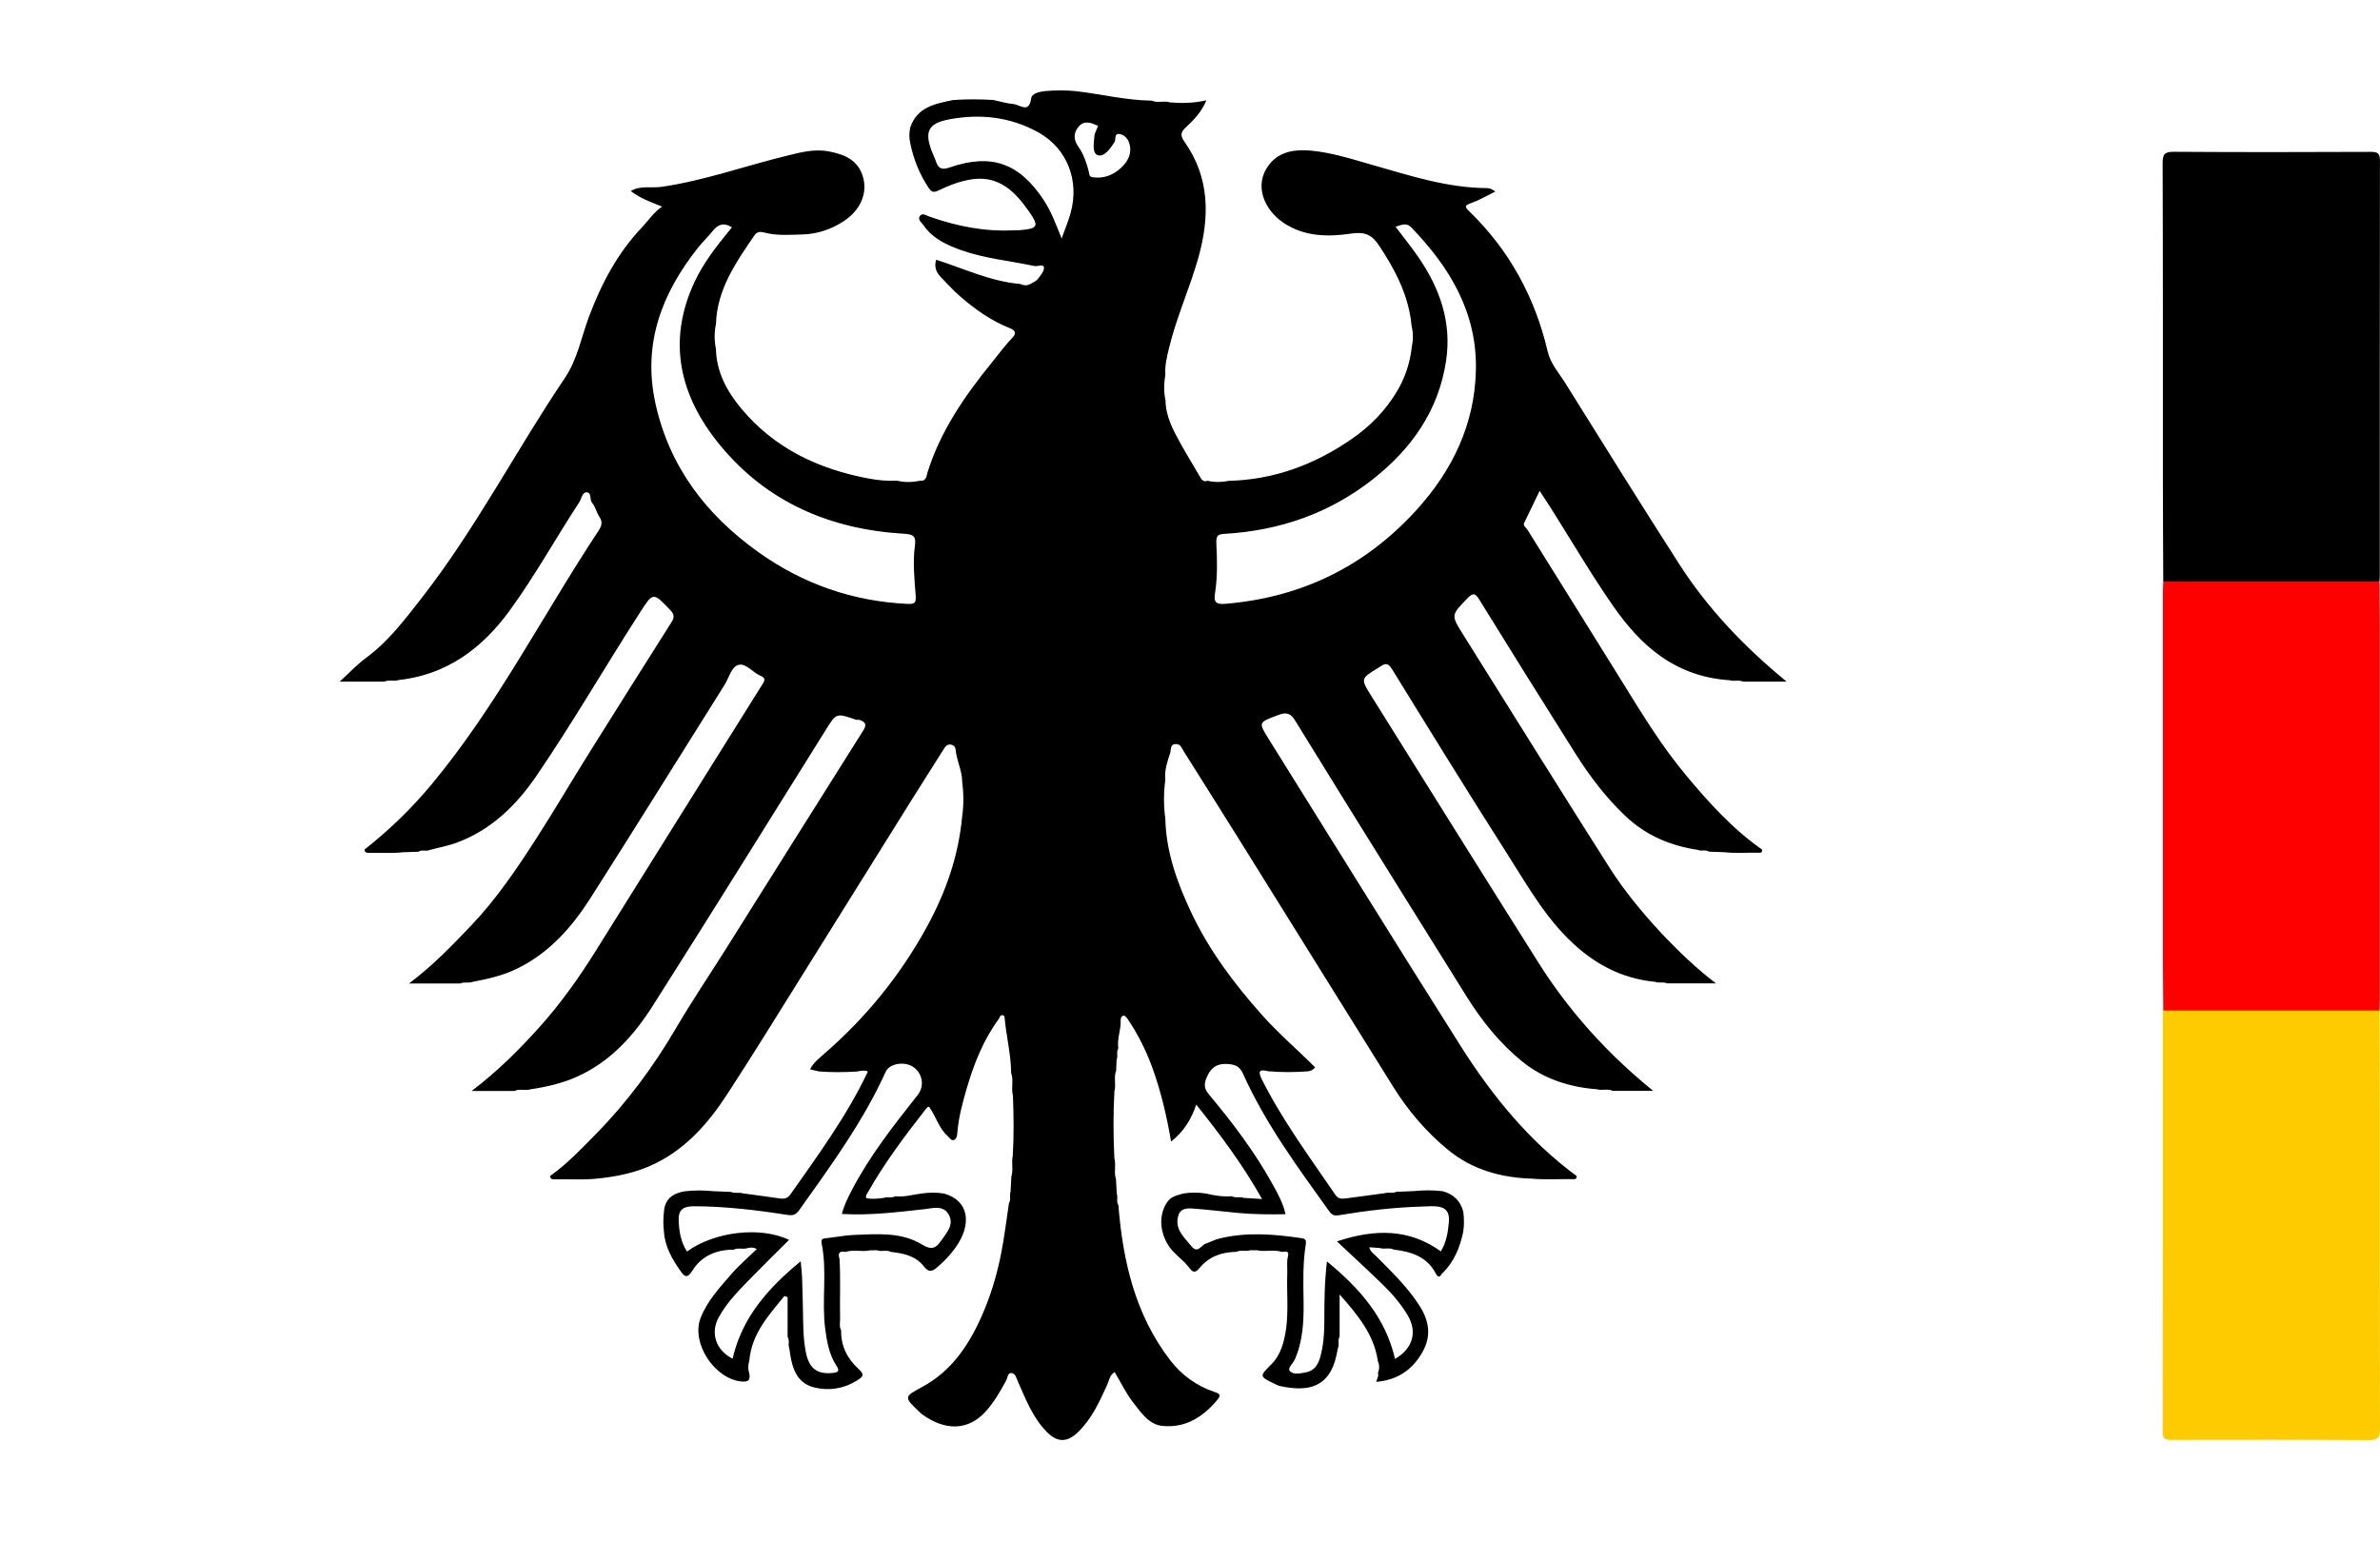
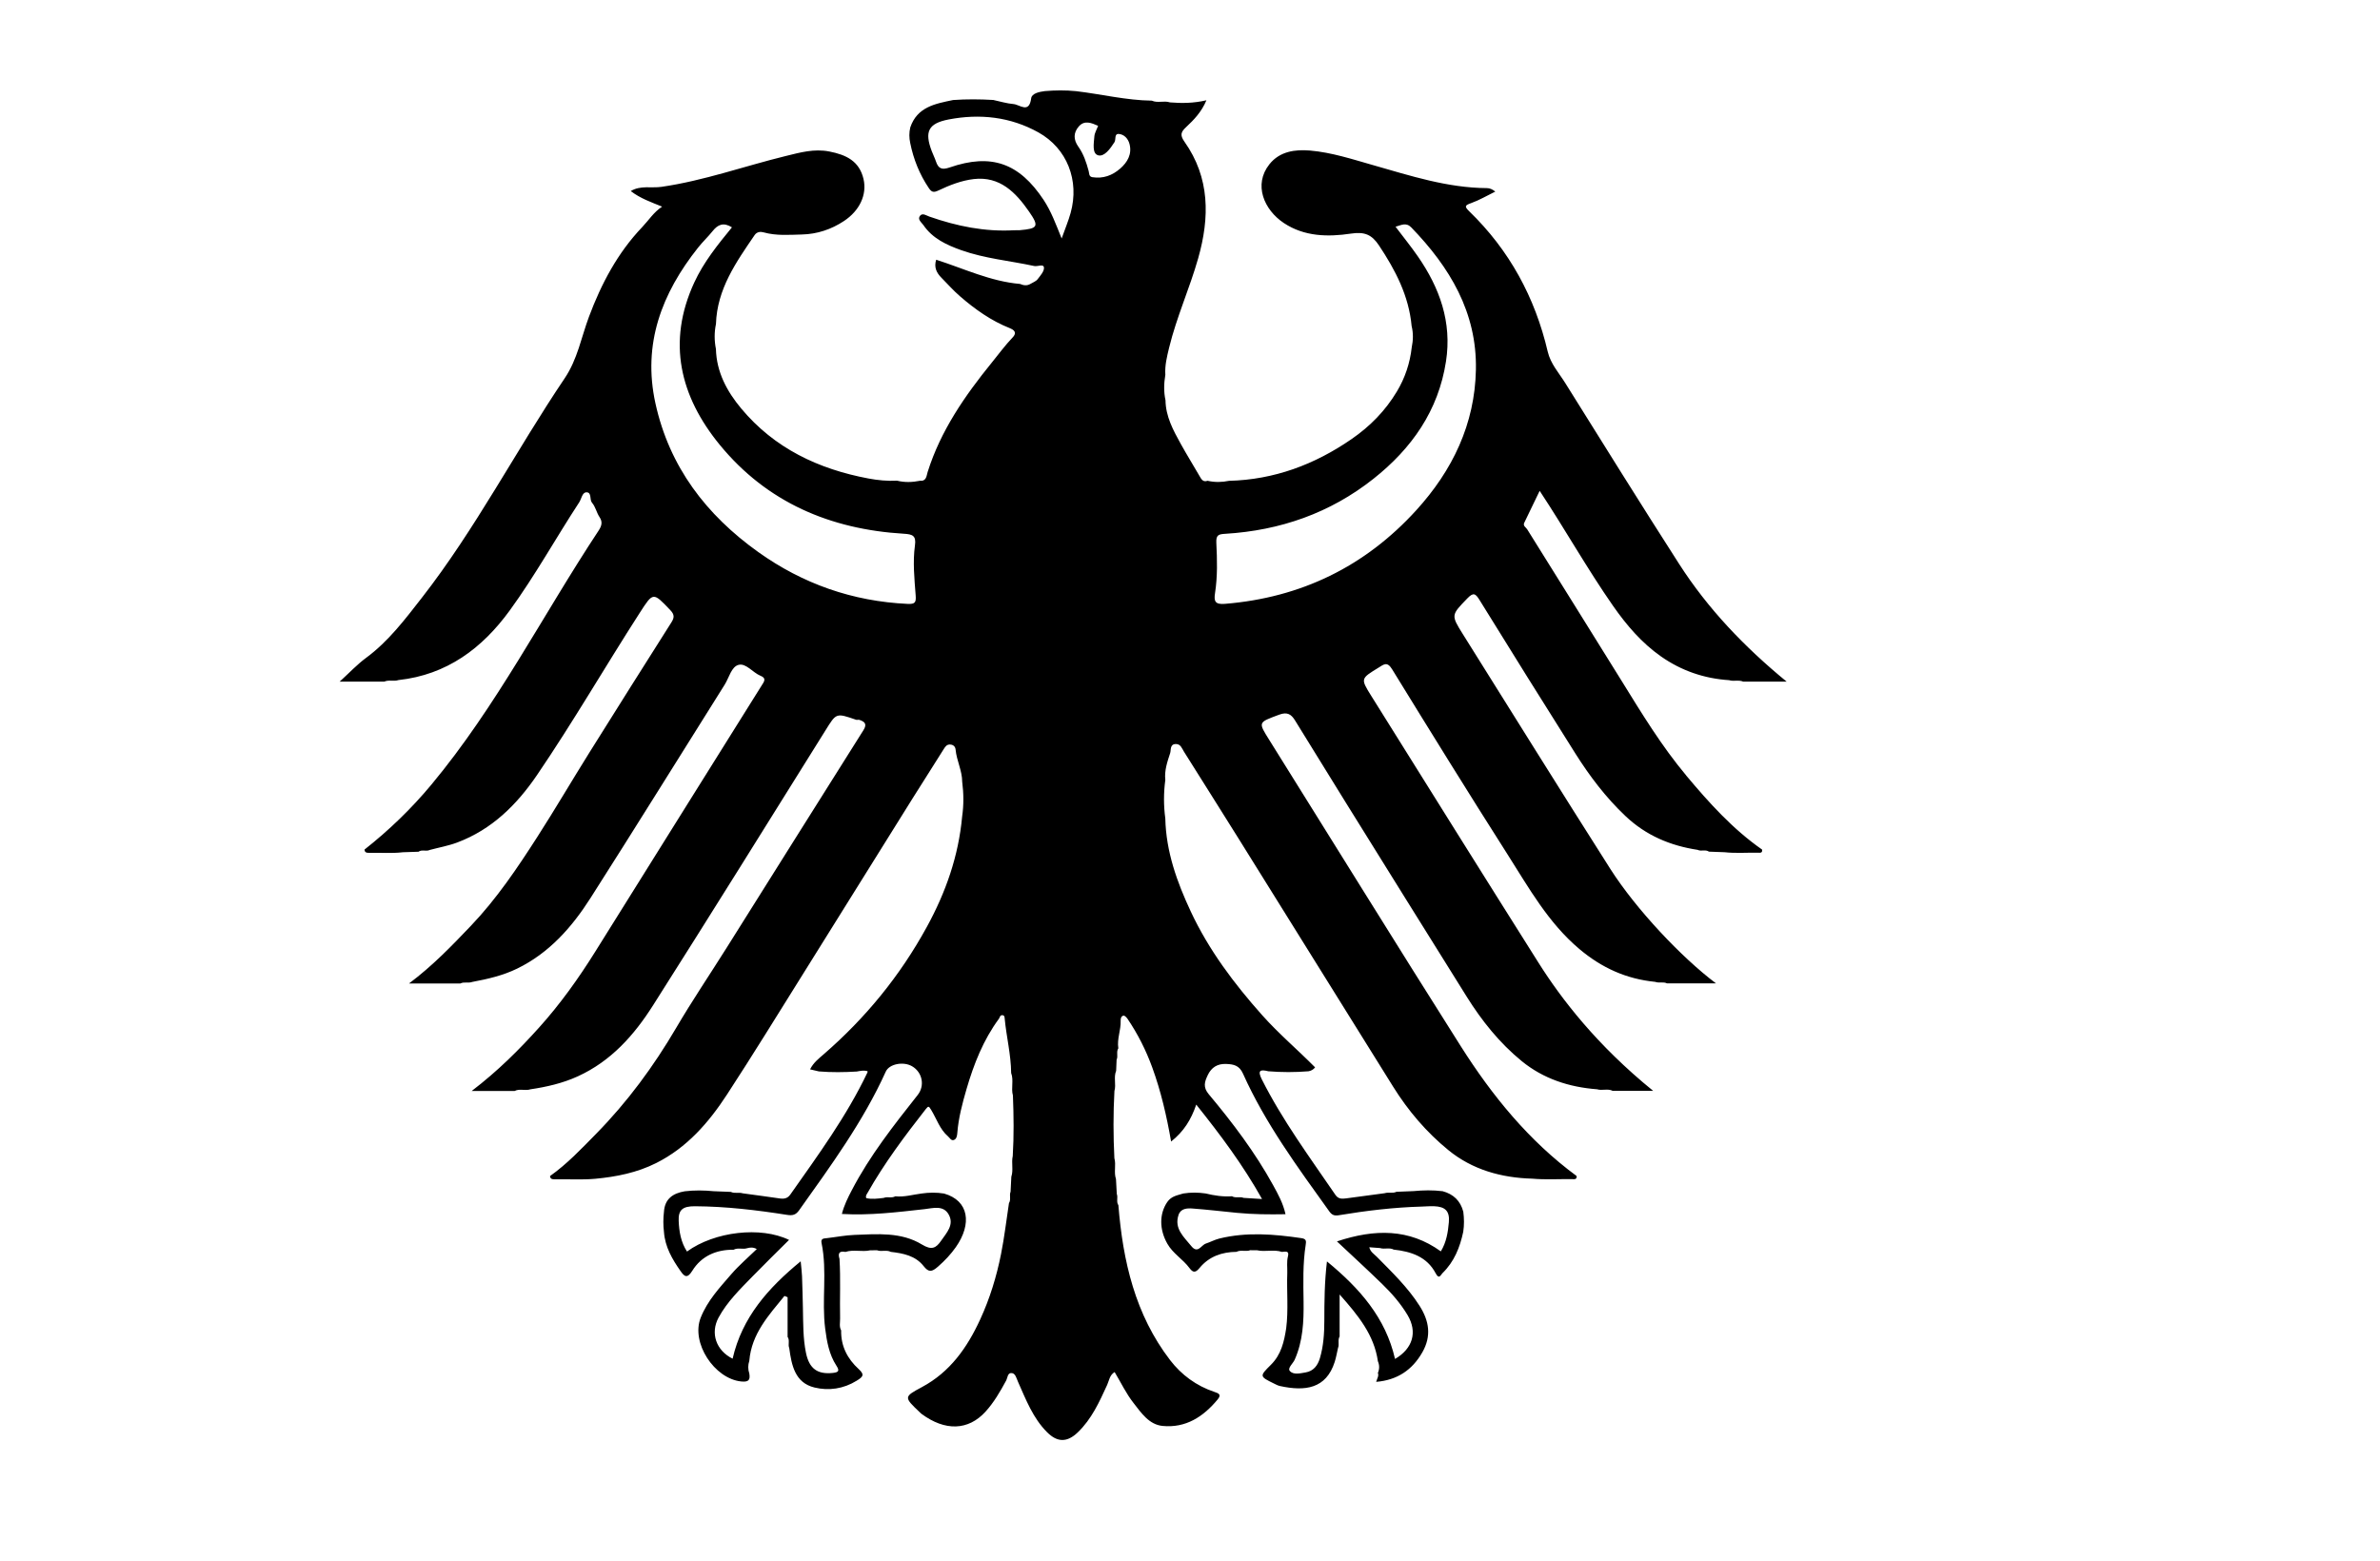
<svg xmlns="http://www.w3.org/2000/svg" id="a" width="125" height="82" viewBox="0 0 125 82">
-   <path d="M113.616,30.536c-.007-1.781-.018-3.561-.019-5.342-.002-5.539,.006-11.079-.013-16.618-.002-.487,.11-.605,.6-.602,3.445,.024,6.89,.019,10.335,.004,.384-.002,.479,.099,.479,.481-.012,7.281-.009,14.563-.01,21.844-0,.078-.012,.156-.019,.233-.221,.216-.506,.188-.776,.188-3.267,.005-6.534,.005-9.802,0-.27-0-.554,.028-.776-.188Z" />
-   <path d="M113.616,30.536c3.784,0,7.569,0,11.353,0,.007,.917,.018,1.834,.019,2.752,.002,6.385,.001,12.769,0,19.154-0,.214-.012,.429-.019,.643-.221,.216-.505,.188-.775,.189-3.267,.005-6.535,.005-9.802,0-.27-0-.554,.027-.775-.189-.006-.995-.018-1.991-.019-2.986-.002-6.307-.001-12.613-0-18.92,0-.214,.012-.429,.019-.643Z" style="fill:#fe0000;" />
-   <path d="M113.616,53.084c3.784-0,7.569-0,11.353-0,.006,1.819,.018,3.638,.019,5.457,.002,5.497-.006,10.994,.012,16.491,.002,.48-.104,.618-.602,.615-3.423-.024-6.847-.014-10.27-.011-.301,0-.544,.049-.543-.428,.018-7.336,.014-14.672,.015-22.008,0-.039,.01-.077,.016-.116Z" style="fill:#fecb00;" />
  <path d="M88.562,40.736c-1.292-1.543-2.334-3.258-3.39-4.965-1.646-2.661-3.311-5.31-4.963-7.967-.064-.103-.232-.178-.155-.34,.261-.55,.528-1.096,.811-1.68,1.341,2.03,2.498,4.098,3.852,6.039,.708,1.015,1.503,1.946,2.519,2.659,1.07,.751,2.271,1.164,3.58,1.248,.242,.078,.504-.029,.743,.078h2.279c-2.229-1.83-4.137-3.83-5.644-6.177-2.024-3.154-4.003-6.336-5.988-9.515-.332-.531-.768-1.005-.918-1.646-.667-2.851-2.013-5.329-4.124-7.372-.27-.262-.215-.315,.109-.431,.427-.153,.824-.389,1.262-.603-.16-.124-.288-.181-.445-.182-2.069-.013-4.016-.649-5.973-1.207-1.092-.311-2.177-.668-3.307-.766-.78-.067-1.594,.035-2.138,.72-.856,1.076-.278,2.399,.757,3.087,1.081,.719,2.326,.736,3.522,.556,.721-.108,1.096,.052,1.473,.618,.866,1.301,1.572,2.653,1.717,4.24,.092,.37,.082,.741,.006,1.112-.092,.832-.351,1.609-.781,2.325-.605,1.009-1.402,1.824-2.376,2.496-1.947,1.344-4.067,2.136-6.445,2.196-.374,.077-.748,.082-1.121-.003-.25,.086-.332-.091-.431-.263-.322-.559-.664-1.108-.976-1.672-.396-.717-.792-1.439-.803-2.293-.098-.446-.084-.893-.009-1.34-.032-.489,.085-.955,.199-1.425,.39-1.605,1.078-3.112,1.527-4.697,.607-2.143,.622-4.225-.724-6.125-.25-.354-.174-.517,.088-.762,.417-.389,.813-.802,1.068-1.411-.681,.158-1.297,.161-1.915,.111-.31-.105-.645,.048-.952-.091-1.346-.017-2.653-.343-3.981-.499-.546-.055-1.093-.049-1.64-.003-.29,.037-.681,.119-.715,.375-.108,.829-.6,.333-.928,.306-.358-.03-.71-.14-1.064-.215-.703-.041-1.406-.047-2.108,.003-.933,.194-1.885,.357-2.251,1.439-.065,.273-.061,.546-.003,.819,.172,.852,.488,1.642,.976,2.366,.147,.219,.254,.247,.503,.128,.59-.281,1.213-.524,1.859-.6,1.374-.16,2.209,.708,2.904,1.709,.545,.784,.464,.894-.493,.977-.097,.008-.196-.003-.293,.003-1.535,.088-3.008-.214-4.448-.717-.163-.057-.353-.203-.484-.052-.169,.195,.074,.358,.166,.494,.478,.706,1.225,1.049,1.988,1.321,1.239,.441,2.555,.556,3.834,.832,.18,.039,.49-.127,.512,.079,.021,.194-.19,.43-.336,.619-.086,.11-.245,.163-.371,.241-.183,.111-.367,.081-.551,.003-1.547-.132-2.94-.804-4.402-1.272-.127,.398,.021,.691,.279,.951,.319,.321,.613,.658,.961,.96,.803,.697,1.654,1.3,2.633,1.687,.376,.148,.277,.344,.145,.482-.397,.416-.734,.877-1.094,1.32-1.417,1.745-2.686,3.575-3.372,5.75-.063,.201-.058,.494-.404,.462-.402,.081-.804,.094-1.205-.005-.504,.027-1-.021-1.498-.114-2.633-.494-4.94-1.587-6.684-3.676-.748-.897-1.298-1.91-1.329-3.127-.087-.438-.09-.876,.002-1.313,.056-1.828,1.056-3.246,2.033-4.674,.121-.177,.314-.183,.472-.139,.665,.186,1.343,.128,2.014,.111,.795-.019,1.539-.267,2.205-.708,.82-.543,1.218-1.381,1.025-2.208-.219-.935-.901-1.269-1.792-1.443-.808-.158-1.544,.054-2.282,.234-2.182,.533-4.303,1.3-6.541,1.623-.529,.076-1.097-.089-1.61,.221,.503,.388,1.077,.585,1.648,.818-.44,.288-.705,.716-1.045,1.073-1.296,1.36-2.149,2.978-2.797,4.71-.406,1.086-.6,2.232-1.276,3.234-2.563,3.801-4.672,7.899-7.499,11.526-.883,1.133-1.753,2.291-2.933,3.161-.467,.344-.869,.777-1.386,1.247h2.345c.239-.108,.502,.003,.743-.081,2.541-.278,4.395-1.662,5.85-3.664,1.323-1.82,2.413-3.792,3.643-5.673,.121-.185,.157-.526,.381-.526,.289,0,.154,.385,.289,.543,.194,.226,.237,.519,.397,.757,.167,.248,.122,.454-.051,.716-2.936,4.442-5.354,9.224-8.782,13.343-1.048,1.26-2.223,2.393-3.51,3.408,.007,.16,.123,.173,.242,.171,.592-.014,1.185,.039,1.776-.031l.817-.027c.182-.13,.405,.001,.593-.094,.483-.129,.982-.218,1.447-.393,1.811-.681,3.12-1.976,4.185-3.54,1.892-2.78,3.575-5.692,5.394-8.519,.711-1.105,.698-1.099,1.61-.141,.217,.228,.213,.389,.056,.636-1.441,2.274-2.878,4.551-4.305,6.835-.922,1.476-1.802,2.979-2.742,4.443-1.05,1.635-2.136,3.249-3.483,4.662-1.002,1.051-2.008,2.099-3.252,3.032h2.695c.199-.1,.423-.004,.625-.081,.81-.152,1.61-.335,2.357-.699,1.682-.819,2.872-2.169,3.85-3.701,2.375-3.723,4.701-7.477,7.052-11.216,.231-.368,.351-.945,.732-1.041,.39-.098,.742,.407,1.148,.574,.202,.083,.264,.186,.142,.382-1.306,2.086-2.611,4.172-3.915,6.259-1.635,2.617-3.27,5.234-4.905,7.851-.877,1.405-1.844,2.757-2.945,3.981-1.049,1.166-2.167,2.286-3.545,3.338h2.255c.264-.138,.558,.004,.827-.087,.857-.128,1.689-.317,2.489-.681,1.749-.797,2.963-2.168,3.954-3.73,3.045-4.796,6.046-9.621,9.054-14.441,.572-.917,.55-.93,1.61-.561,.052,.018,.121-.012,.174,.006,.286,.096,.416,.219,.209,.546-2.407,3.815-4.801,7.639-7.202,11.458-.877,1.395-1.801,2.761-2.634,4.182-1.185,2.02-2.56,3.887-4.2,5.557-.768,.782-1.521,1.582-2.421,2.22,.01,.159,.125,.173,.245,.171,.709-.014,1.419,.036,2.127-.028,1.113-.104,2.195-.32,3.205-.827,1.614-.81,2.754-2.122,3.713-3.592,1.376-2.109,2.694-4.256,4.03-6.392,1.913-3.058,3.817-6.122,5.728-9.181,.539-.863,1.093-1.717,1.63-2.581,.09-.145,.17-.254,.355-.237,.162,.015,.253,.119,.267,.263,.053,.578,.346,1.105,.347,1.692,.079,.609,.085,1.218-.003,1.826-.189,2.072-.857,3.977-1.857,5.803-1.404,2.564-3.213,4.777-5.414,6.685-.259,.225-.541,.442-.716,.793l.464,.108c.664,.055,1.327,.046,1.991,.006,.188-.035,.376-.074,.566-.016-.003,.027,0,.049-.008,.066-1.094,2.299-2.594,4.341-4.05,6.412-.144,.205-.327,.238-.555,.205-.647-.095-1.295-.18-1.943-.269-.203-.065-.425,.023-.625-.075l-.901-.036c-.508-.05-1.016-.056-1.523,.004-.616,.105-1.049,.395-1.09,1.081-.042,.35-.042,.701-0,1.051,.055,.79,.439,1.444,.878,2.068,.189,.269,.342,.41,.61-.024,.48-.774,1.254-1.115,2.17-1.106,.227-.125,.483-.003,.716-.081,.147-.037,.293-.065,.503,.045-.464,.452-.94,.857-1.343,1.324-.608,.704-1.246,1.383-1.603,2.279-.527,1.322,.719,3.206,2.123,3.353,.382,.04,.489-.068,.429-.417-.074-.222-.074-.444,0-.666,.118-1.428,1.022-2.395,1.846-3.409l.165,.066v2.084c.127,.183,.006,.402,.087,.592,.122,.898,.3,1.82,1.325,2.068,.745,.181,1.524,.074,2.22-.36,.302-.188,.445-.296,.103-.607-.589-.536-.94-1.207-.922-2.032-.111-.201-.051-.418-.055-.627-.023-1.045,.033-2.091-.032-3.136-.092-.288-.009-.426,.31-.36,.427-.141,.873,.012,1.304-.085l.357-.003c.235,.089,.495-.036,.726,.085,.648,.076,1.287,.197,1.72,.745,.27,.342,.43,.316,.76,.027,.355-.31,.673-.649,.932-1.018,.859-1.221,.695-2.447-.619-2.819-.39-.062-.781-.058-1.171-.002-.462,.057-.914,.199-1.387,.147-.191,.113-.413,.002-.609,.085-.307,.037-.615,.08-.916,.012-.049-.117,.015-.185,.064-.272,.882-1.562,1.954-2.991,3.057-4.4,.147-.188,.164-.162,.288,.039,.287,.467,.45,1.016,.884,1.388,.098,.084,.173,.259,.329,.18,.122-.061,.148-.214,.159-.358,.061-.79,.265-1.553,.484-2.307,.383-1.313,.881-2.581,1.703-3.695,.053-.072,.05-.199,.186-.185,.101,.01,.107,.082,.114,.164,.09,.961,.332,1.903,.341,2.873,.145,.384-.015,.793,.093,1.18,.041,1.059,.055,2.117-.009,3.176-.081,.361,.043,.736-.075,1.095l-.039,.784c-.079,.192,.036,.412-.085,.599-.137,.895-.24,1.797-.418,2.685-.236,1.179-.585,2.321-1.093,3.425-.686,1.489-1.583,2.762-3.059,3.554-.956,.513-.957,.525-.119,1.319,.028,.027,.054,.057,.085,.08,1.251,.931,2.467,.883,3.368-.103,.441-.483,.772-1.055,1.085-1.633,.083-.153,.074-.438,.313-.397,.183,.031,.233,.277,.312,.454,.417,.936,.782,1.904,1.527,2.65,.54,.542,1.052,.545,1.609,.013,.731-.699,1.137-1.6,1.548-2.499,.104-.228,.125-.512,.392-.673,.336,.562,.607,1.134,.988,1.619,.404,.516,.812,1.14,1.529,1.211,1.219,.12,2.143-.483,2.896-1.394,.211-.256,.048-.32-.174-.394-.946-.315-1.731-.895-2.324-1.667-1.837-2.393-2.482-5.203-2.718-8.14-.125-.183-.009-.401-.084-.591l-.043-.784c-.123-.358,.017-.736-.084-1.096-.059-1.176-.062-2.351,.003-3.527,.1-.348-.053-.718,.09-1.062l.024-.582c.091-.191-.032-.414,.091-.6-.079-.491,.14-.957,.122-1.443-.005-.126,.028-.254,.152-.273,.062-.009,.16,.096,.211,.17,.54,.798,.969,1.65,1.299,2.559,.453,1.245,.751,2.528,.988,3.885,.662-.526,1.049-1.143,1.32-1.941,1.282,1.604,2.455,3.172,3.456,4.961l-.97-.061c-.195-.083-.418,.028-.609-.085-.471,.034-.931-.036-1.387-.147-.391-.056-.781-.06-1.171,.002-.307,.098-.624,.132-.842,.45-.418,.614-.424,1.434,.006,2.191,.295,.519,.822,.813,1.163,1.279,.204,.28,.341,.218,.53-.01,.5-.605,1.172-.836,1.936-.845,.231-.12,.491,.004,.726-.085l.357,.003c.43,.097,.876-.057,1.304,.085,.17-.004,.403-.09,.316,.241-.072,.287-.024,.58-.034,.869-.035,.967,.066,1.936-.057,2.901-.109,.707-.264,1.388-.804,1.921-.607,.6-.598,.61,.167,.986,.1,.049,.202,.105,.31,.128,1.324,.289,2.425,.144,2.875-1.267,.076-.237,.116-.485,.173-.728,.083-.195-.028-.418,.085-.609v-2.205c.991,1.116,1.813,2.132,2.01,3.507,.087,.205,.087,.41,0,.615,.061,.159-.041,.289-.091,.468,1.104-.092,1.894-.618,2.428-1.556,.483-.849,.362-1.638-.15-2.441-.623-.977-1.448-1.766-2.251-2.58-.135-.137-.327-.243-.388-.494l.567,.043c.233,.078,.488-.044,.716,.081,.913,.1,1.746,.372,2.204,1.244,.182,.347,.263,.085,.357-.007,.615-.596,.917-1.354,1.091-2.174,.054-.351,.048-.702,.003-1.052-.149-.574-.519-.926-1.086-1.079-.507-.063-1.015-.054-1.523-.005l-.901,.036c-.199,.097-.421,.01-.624,.075-.671,.09-1.341,.183-2.012,.27-.212,.027-.416,.044-.567-.178-1.354-1.982-2.782-3.916-3.868-6.07-.234-.464-.097-.54,.339-.428,.704,.057,1.407,.057,2.111,0,.138-.025,.256-.086,.347-.205-.913-.924-1.908-1.763-2.777-2.739-1.48-1.661-2.804-3.423-3.749-5.441-.725-1.548-1.303-3.151-1.341-4.894-.091-.675-.091-1.35-0-2.025-.054-.493,.105-.953,.254-1.405,.055-.167-.023-.479,.301-.481,.255-.001,.318,.231,.426,.403,.958,1.525,1.921,3.047,2.874,4.575,2.705,4.338,5.408,8.677,8.108,13.017,.79,1.27,1.759,2.403,2.906,3.339,1.255,1.025,2.777,1.453,4.399,1.497,.702,.063,1.405,.015,2.108,.026,.106,.002,.252,.025,.224-.167-2.508-1.846-4.438-4.222-6.085-6.822-3.379-5.335-6.695-10.71-10.043-16.064-.605-.968-.607-.928,.506-1.345,.434-.162,.639-.016,.835,.301,.894,1.443,1.781,2.891,2.677,4.333,2.11,3.394,4.221,6.788,6.339,10.177,.794,1.27,1.726,2.435,2.887,3.384,1.141,.933,2.496,1.371,3.959,1.482,.27,.084,.562-.052,.826,.084h2.123c-2.964-2.406-4.821-4.827-6.016-6.72-2.948-4.671-5.872-9.358-8.8-14.043-.561-.897-.542-.895,.384-1.465,.288-.177,.458-.346,.722,.084,2.001,3.254,4.011,6.504,6.063,9.726,1.119,1.757,2.133,3.589,3.778,4.973,1.176,.99,2.466,1.568,3.973,1.718,.202,.078,.427-.019,.626,.081h2.57c-1.806-1.356-4.203-3.897-5.551-6.014-2.604-4.09-5.161-8.209-7.736-12.317-.643-1.026-.623-1.012,.226-1.894,.324-.337,.433-.251,.647,.096,1.662,2.689,3.334,5.372,5.022,8.045,.753,1.193,1.597,2.311,2.633,3.291,1.083,1.025,2.355,1.558,3.794,1.778,.187,.095,.411-.035,.593,.094l.817,.03c.584,.065,1.17,.015,1.754,.026,.104,.002,.253,.03,.22-.165-1.546-1.079-2.793-2.466-3.993-3.899Zm-40.887-9.013c-2.891-.133-5.512-1.052-7.854-2.726-2.728-1.95-4.665-4.471-5.398-7.813-.683-3.116,.33-5.769,2.238-8.173,.242-.306,.53-.575,.774-.88,.267-.334,.563-.467,1.008-.189-.753,.919-1.491,1.835-1.983,2.905-1.44,3.127-.742,5.975,1.338,8.515,2.481,3.03,5.813,4.445,9.674,4.676,.462,.028,.653,.102,.582,.613-.121,.875-.027,1.758,.038,2.633,.027,.364-.034,.456-.417,.438Zm.526,25.793c-1.259,1.594-2.517,3.189-3.461,5.001-.206,.395-.406,.792-.524,1.253,1.473,.085,2.904-.093,4.337-.252,.447-.05,.992-.226,1.275,.284,.299,.538-.112,.955-.397,1.371-.274,.4-.503,.511-1.013,.2-1.079-.659-2.33-.549-3.54-.503-.486,.019-.97,.115-1.455,.171-.158,.018-.324,.011-.274,.254,.309,1.489-.001,3.004,.191,4.5,.088,.685,.206,1.352,.586,1.939,.169,.262,.141,.353-.186,.387-.803,.083-1.237-.219-1.409-1.054-.158-.77-.144-1.555-.161-2.336-.012-.566-.026-1.133-.047-1.699-.009-.228-.04-.455-.07-.775-1.716,1.408-3.082,2.953-3.575,5.115-.862-.425-1.186-1.335-.735-2.164,.454-.834,1.132-1.491,1.785-2.163,.626-.644,1.27-1.27,1.914-1.912-1.487-.723-3.912-.443-5.36,.611-.323-.493-.414-1.054-.437-1.615-.023-.573,.21-.768,.854-.764,1.625,.01,3.236,.2,4.838,.453,.298,.047,.463-.002,.633-.241,1.663-2.339,3.362-4.654,4.553-7.287,.182-.402,.922-.546,1.38-.279,.544,.317,.681,1.019,.297,1.506ZM56.231,11.183c-.118,.425-.292,.835-.472,1.344-.306-.755-.551-1.429-.952-2.033-1.279-1.926-2.743-2.453-4.925-1.699-.411,.142-.598,.069-.725-.314-.061-.184-.151-.359-.22-.541-.388-1.019-.191-1.457,.89-1.665,1.636-.314,3.238-.139,4.709,.679,1.511,.841,2.166,2.531,1.695,4.228Zm2.597-2.324c-.412,.362-.897,.536-1.455,.449-.189-.03-.162-.198-.194-.318-.121-.454-.27-.902-.542-1.283-.269-.377-.26-.738,.02-1.062,.303-.35,.669-.187,1.017-.036-.073,.197-.183,.373-.197,.556-.027,.356-.131,.902,.2,.993,.325,.089,.636-.348,.854-.687,.093-.145-.021-.452,.23-.434,.286,.021,.492,.252,.563,.53,.137,.535-.109,.954-.493,1.292Zm4.6,47.625c.199-.42,.517-.614,.98-.594,.384,.017,.679,.072,.875,.509,1.174,2.618,2.87,4.915,4.53,7.232,.128,.179,.255,.247,.488,.208,1.447-.24,2.901-.416,4.369-.457,.215-.006,.43-.026,.644-.019,.593,.021,.833,.257,.781,.841-.046,.521-.126,1.046-.421,1.531-1.665-1.201-3.469-1.184-5.457-.524,.794,.746,1.597,1.481,2.378,2.241,.505,.491,.969,1.022,1.332,1.631,.528,.884,.278,1.757-.659,2.303-.493-2.161-1.853-3.708-3.575-5.123-.131,1.103-.136,2.11-.138,3.116-.001,.666-.043,1.329-.234,1.972-.113,.38-.337,.673-.746,.742-.282,.047-.644,.143-.832-.076-.132-.153,.166-.389,.257-.595,.433-.974,.479-2.014,.465-3.046-.014-.998-.044-1.992,.111-2.982,.031-.198,.037-.316-.223-.354-1.439-.211-2.876-.331-4.309,.02-.244,.06-.471,.186-.711,.265-.247,.081-.422,.559-.767,.13-.387-.481-.907-.91-.669-1.632,.114-.346,.451-.361,.74-.339,.779,.058,1.555,.151,2.332,.227,.837,.081,1.676,.088,2.547,.072-.126-.575-.39-1.051-.651-1.526-.946-1.72-2.126-3.279-3.381-4.778-.31-.37-.219-.65-.054-.997Zm14.088-37.069c-.054,2.864-1.233,5.3-3.131,7.386-2.694,2.961-6.056,4.595-10.056,4.92-.516,.042-.58-.142-.514-.567,.135-.874,.112-1.758,.068-2.635-.021-.421,.118-.457,.471-.478,2.882-.176,5.504-1.086,7.779-2.888,2.012-1.593,3.414-3.578,3.813-6.176,.316-2.056-.332-3.855-1.482-5.513-.365-.527-.77-1.026-1.169-1.554,.302-.084,.555-.244,.827,.037,2.02,2.087,3.451,4.458,3.394,7.467Z" />
</svg>